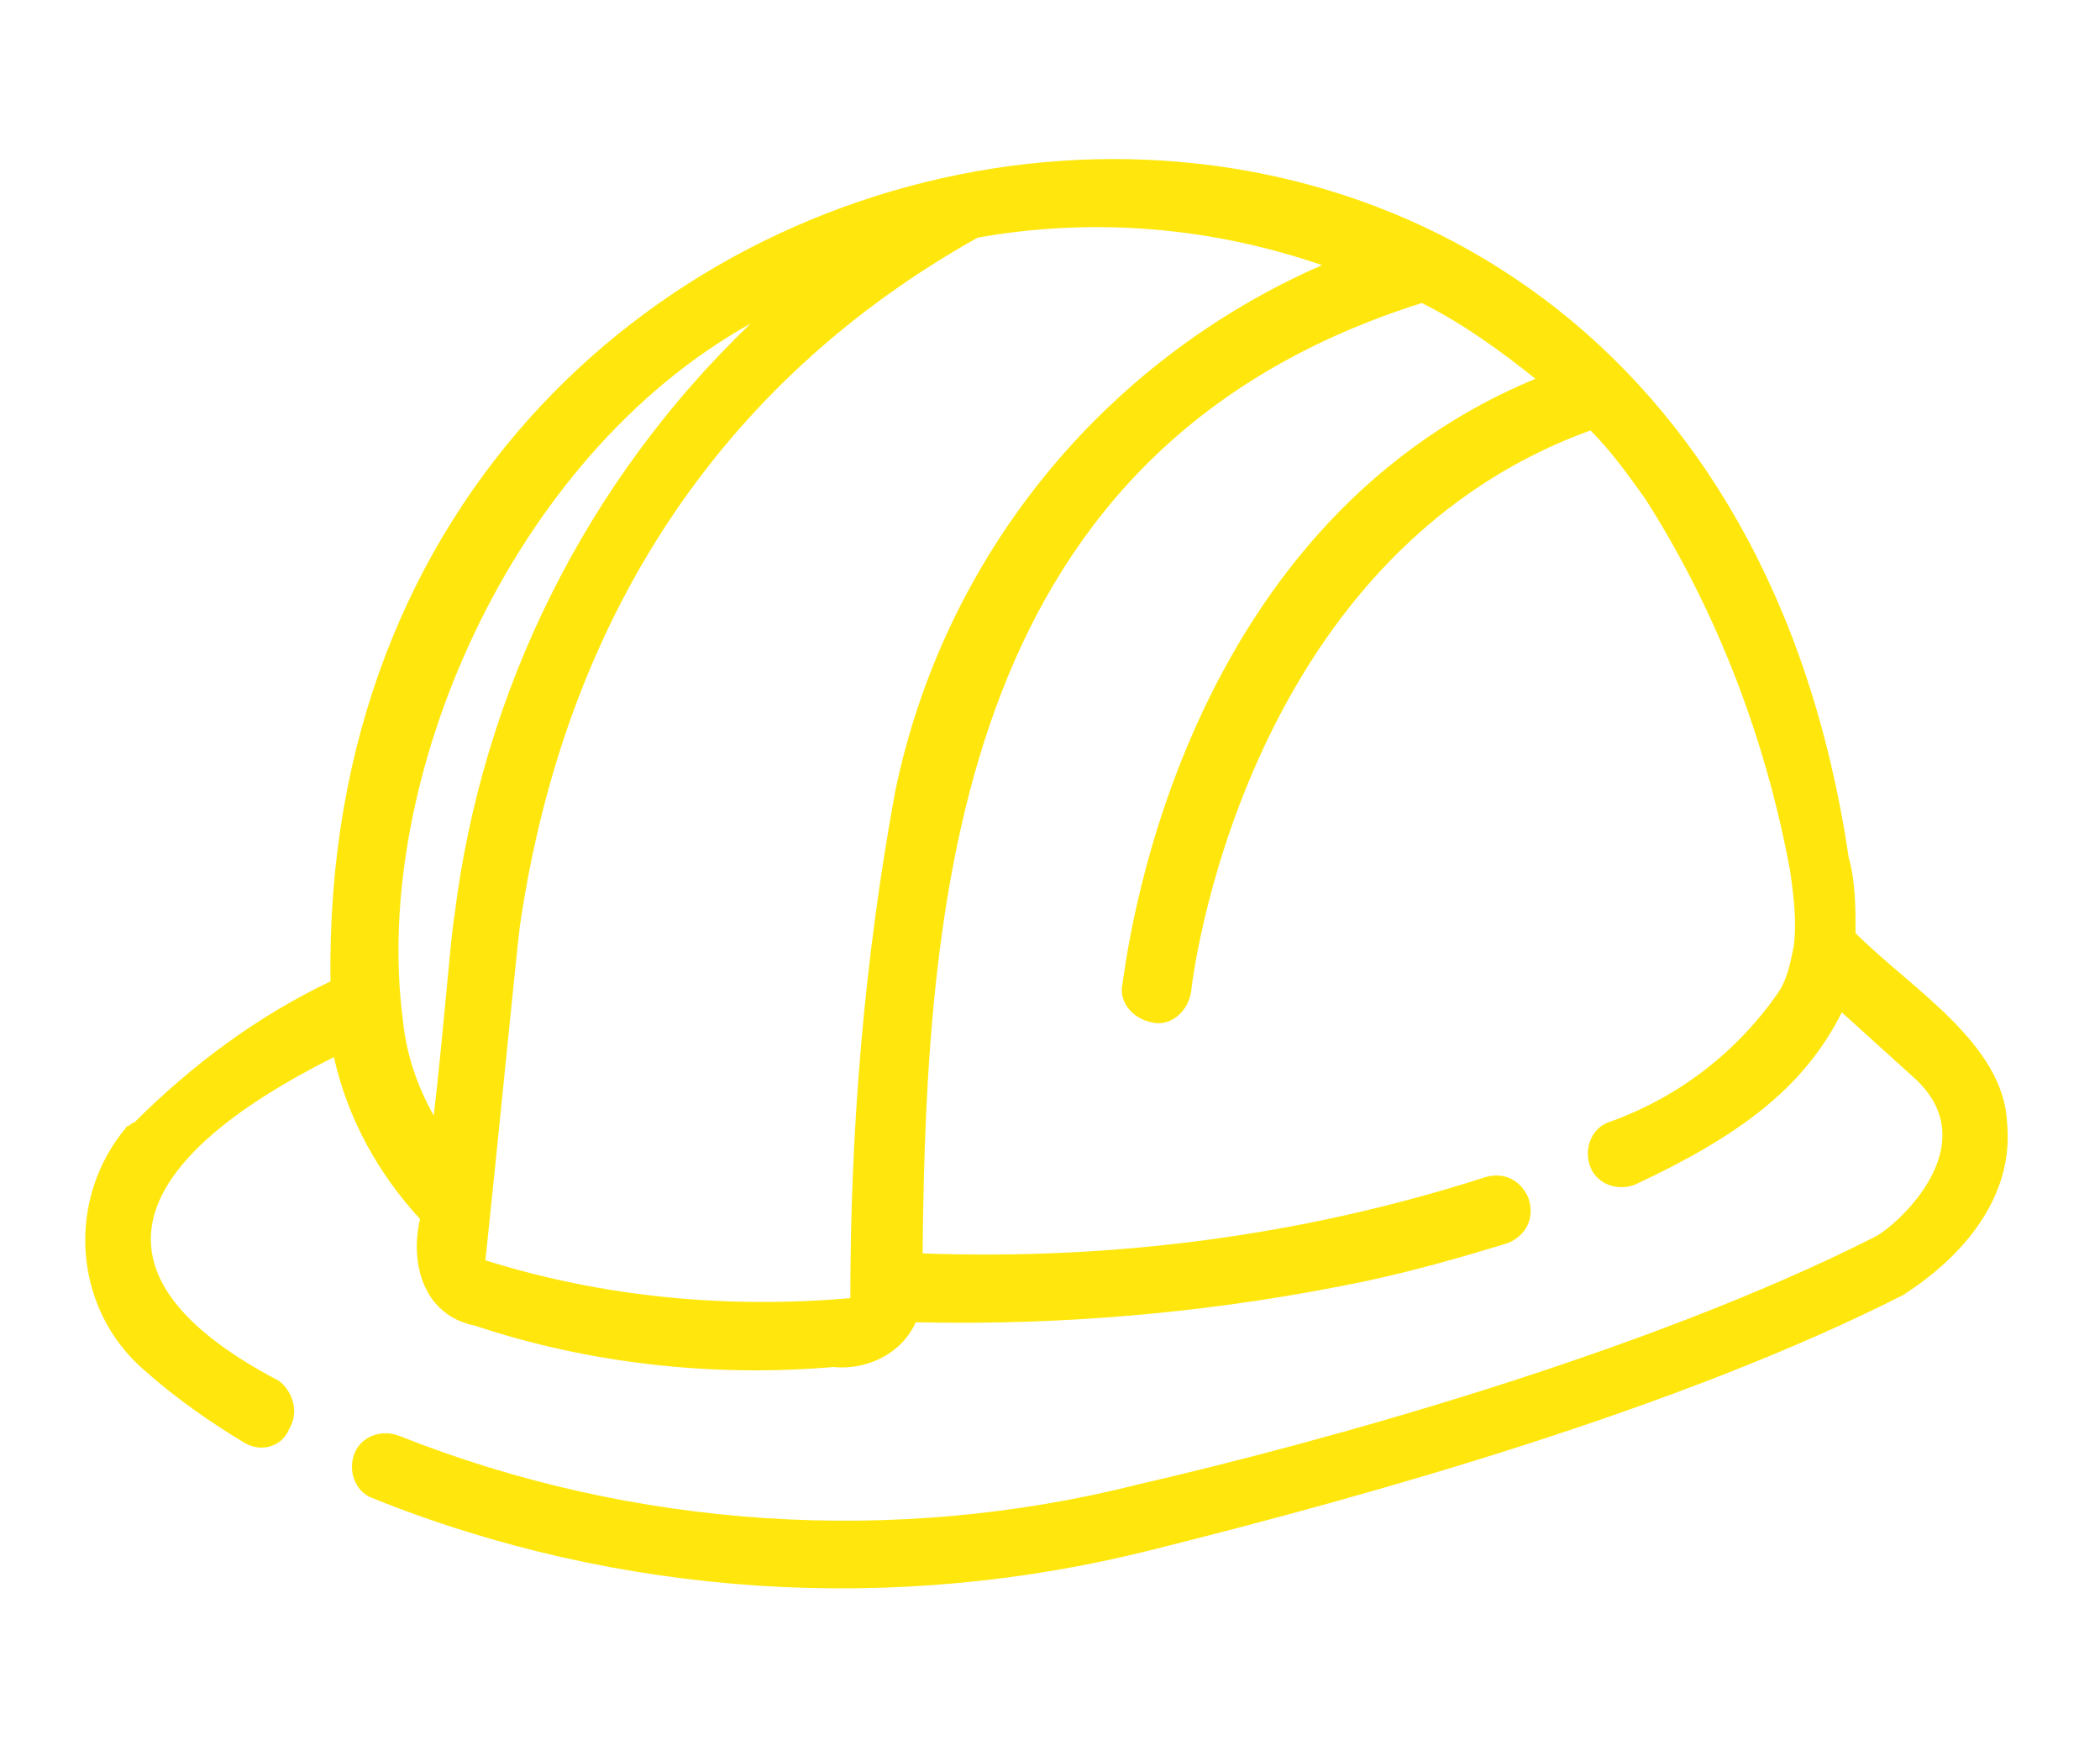
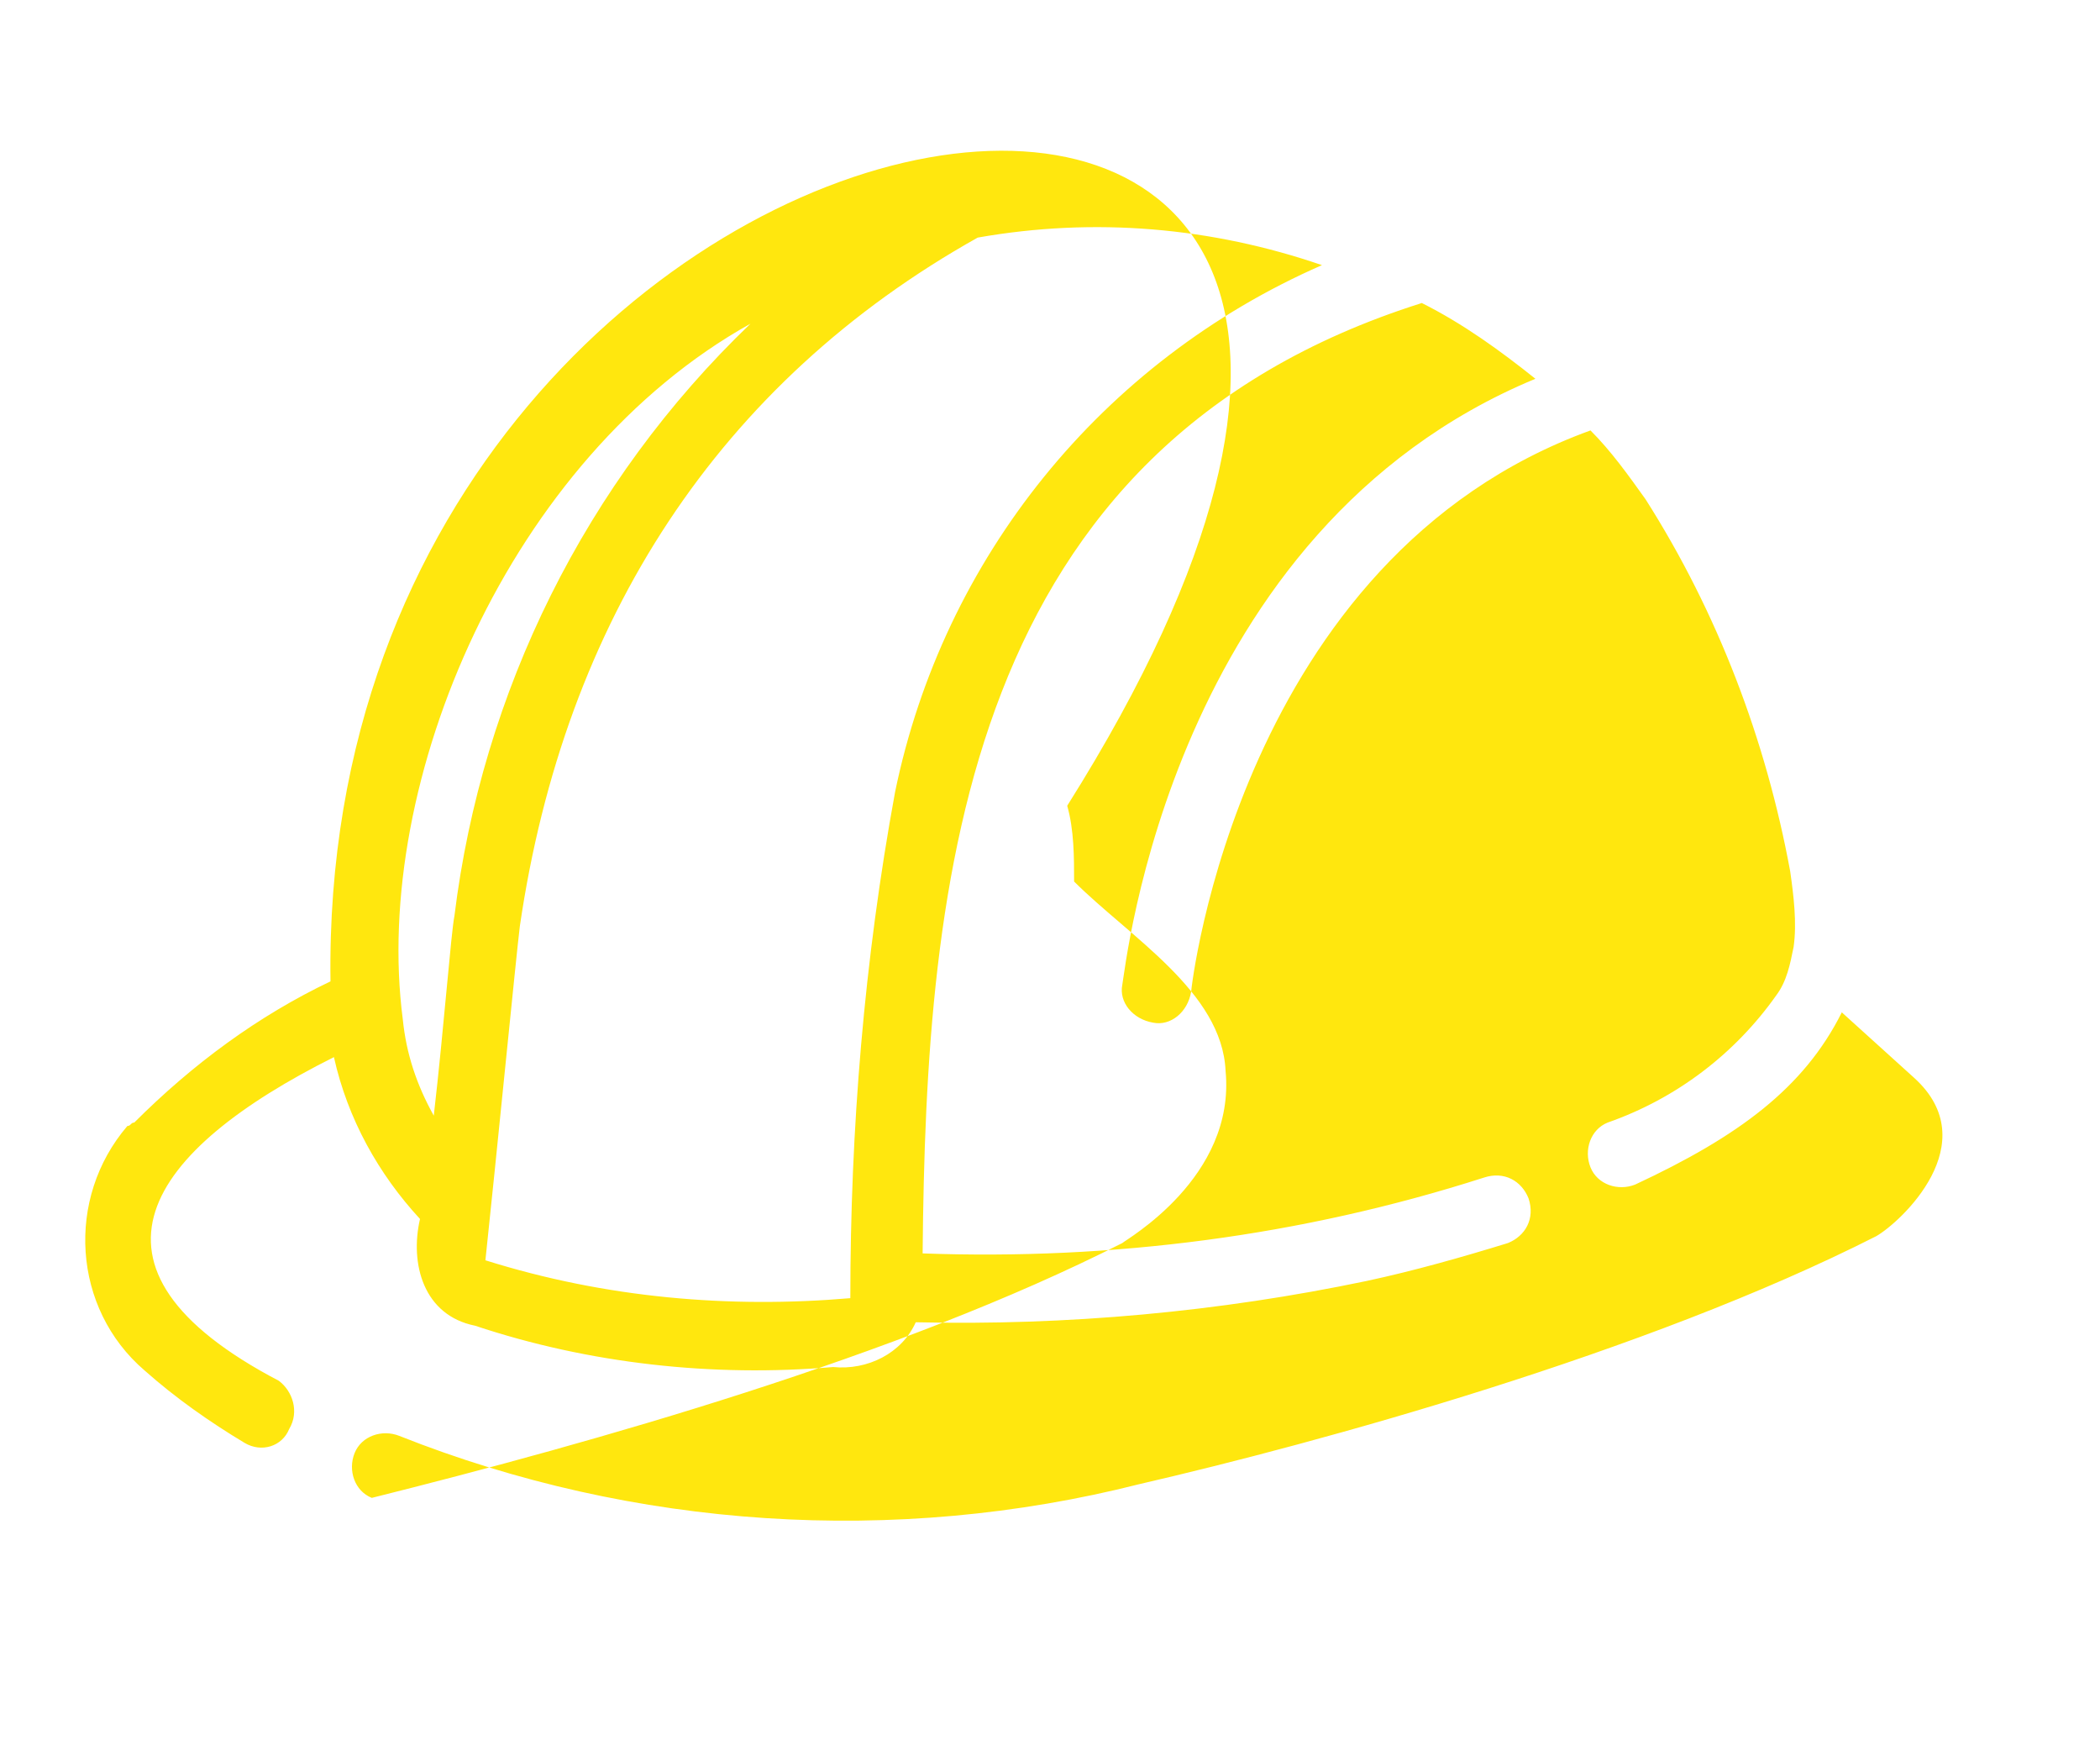
<svg xmlns="http://www.w3.org/2000/svg" id="Layer_1" x="0px" y="0px" viewBox="0 0 61 51" style="enable-background:new 0 0 61 51;" xml:space="preserve">
  <style type="text/css"> .st0{fill:#FFE70E;} </style>
-   <path class="st0" d="M3.7,32.7c-1.8,2.1-1.6,5.3,0.5,7.1c0.9,0.8,1.9,1.5,2.9,2.1c0.5,0.3,1.1,0.1,1.3-0.4c0.3-0.5,0.1-1.1-0.3-1.4 c-6.3-3.3-3.8-6.7,1.6-9.4c0.4,1.8,1.3,3.4,2.5,4.7c-0.3,1.3,0.1,2.8,1.6,3.1c3.3,1.1,6.9,1.5,10.4,1.2c1,0.1,2-0.4,2.4-1.3 c4.4,0.1,8.8-0.3,13.1-1.2c1.4-0.3,2.8-0.7,4.1-1.1c0.5-0.2,0.8-0.7,0.6-1.3c-0.2-0.5-0.7-0.8-1.3-0.6c-5.3,1.7-10.8,2.4-16.3,2.2 C26.9,25.5,28,13,41.3,8.8c1.2,0.6,2.3,1.4,3.3,2.2c-10.6,4.4-11.9,17.1-12,17.6c-0.1,0.5,0.3,1,0.9,1.1c0.5,0.1,1-0.3,1.1-0.9 c0-0.1,1.4-12.6,11.6-16.3c0.6,0.6,1.1,1.3,1.6,2c2.1,3.3,3.5,7,4.2,10.8c0.1,0.7,0.2,1.5,0.1,2.2c-0.1,0.5-0.2,1-0.5,1.4 c-1.2,1.7-2.9,3-4.9,3.7c-0.5,0.2-0.7,0.8-0.5,1.3c0.2,0.5,0.8,0.7,1.3,0.5c3-1.4,4.9-2.8,6-5l2.1,1.9c2.1,1.9-0.4,4.2-1.1,4.6 c-6.7,3.4-16.2,6-21.4,7.2c-7.1,1.8-14.7,1.3-21.5-1.4c-0.5-0.2-1.1,0-1.3,0.5c-0.2,0.5,0,1.1,0.5,1.3c7.2,2.9,15.2,3.4,22.7,1.5 c6.4-1.6,15.3-4.1,21.8-7.4c0.1-0.1,3.3-1.9,3-5c-0.1-2.3-2.8-3.9-4.4-5.5c0-0.7,0-1.5-0.2-2.2C49.2-5.5,9.2,0.4,9.6,28.5 c-2.1,1-4,2.4-5.7,4.1C3.8,32.6,3.8,32.7,3.7,32.7z M14.1,36.6c0.3-2.8,0.9-8.9,1-9.7c1.3-8.9,5.8-15.8,13.3-20 c3.4-0.6,6.8-0.3,10,0.8c-6.4,2.8-11,8.5-12.4,15.3c-0.9,4.9-1.3,9.8-1.3,14.7C21.2,38,17.6,37.7,14.1,36.6z M21.8,9.4 C17,14,14,20.1,13.2,26.6c-0.1,0.5-0.3,3.2-0.6,5.8c-0.5-0.9-0.8-1.8-0.9-2.8C10.8,22.7,14.8,13.3,21.8,9.4z" />
+   <path class="st0" d="M3.7,32.7c-1.8,2.1-1.6,5.3,0.5,7.1c0.9,0.8,1.9,1.5,2.9,2.1c0.5,0.3,1.1,0.1,1.3-0.4c0.3-0.5,0.1-1.1-0.3-1.4 c-6.3-3.3-3.8-6.7,1.6-9.4c0.4,1.8,1.3,3.4,2.5,4.7c-0.3,1.3,0.1,2.8,1.6,3.1c3.3,1.1,6.9,1.5,10.4,1.2c1,0.1,2-0.4,2.4-1.3 c4.4,0.1,8.8-0.3,13.1-1.2c1.4-0.3,2.8-0.7,4.1-1.1c0.5-0.2,0.8-0.7,0.6-1.3c-0.2-0.5-0.7-0.8-1.3-0.6c-5.3,1.7-10.8,2.4-16.3,2.2 C26.9,25.5,28,13,41.3,8.8c1.2,0.6,2.3,1.4,3.3,2.2c-10.6,4.4-11.9,17.1-12,17.6c-0.1,0.5,0.3,1,0.9,1.1c0.5,0.1,1-0.3,1.1-0.9 c0-0.1,1.4-12.6,11.6-16.3c0.6,0.6,1.1,1.3,1.6,2c2.1,3.3,3.5,7,4.2,10.8c0.1,0.7,0.2,1.5,0.1,2.2c-0.1,0.5-0.2,1-0.5,1.4 c-1.2,1.7-2.9,3-4.9,3.7c-0.5,0.2-0.7,0.8-0.5,1.3c0.2,0.5,0.8,0.7,1.3,0.5c3-1.4,4.9-2.8,6-5l2.1,1.9c2.1,1.9-0.4,4.2-1.1,4.6 c-6.7,3.4-16.2,6-21.4,7.2c-7.1,1.8-14.7,1.3-21.5-1.4c-0.5-0.2-1.1,0-1.3,0.5c-0.2,0.5,0,1.1,0.5,1.3c6.4-1.6,15.3-4.1,21.8-7.4c0.1-0.1,3.3-1.9,3-5c-0.1-2.3-2.8-3.9-4.4-5.5c0-0.7,0-1.5-0.2-2.2C49.2-5.5,9.2,0.4,9.6,28.5 c-2.1,1-4,2.4-5.7,4.1C3.8,32.6,3.8,32.7,3.7,32.7z M14.1,36.6c0.3-2.8,0.9-8.9,1-9.7c1.3-8.9,5.8-15.8,13.3-20 c3.4-0.6,6.8-0.3,10,0.8c-6.4,2.8-11,8.5-12.4,15.3c-0.9,4.9-1.3,9.8-1.3,14.7C21.2,38,17.6,37.7,14.1,36.6z M21.8,9.4 C17,14,14,20.1,13.2,26.6c-0.1,0.5-0.3,3.2-0.6,5.8c-0.5-0.9-0.8-1.8-0.9-2.8C10.8,22.7,14.8,13.3,21.8,9.4z" />
</svg>